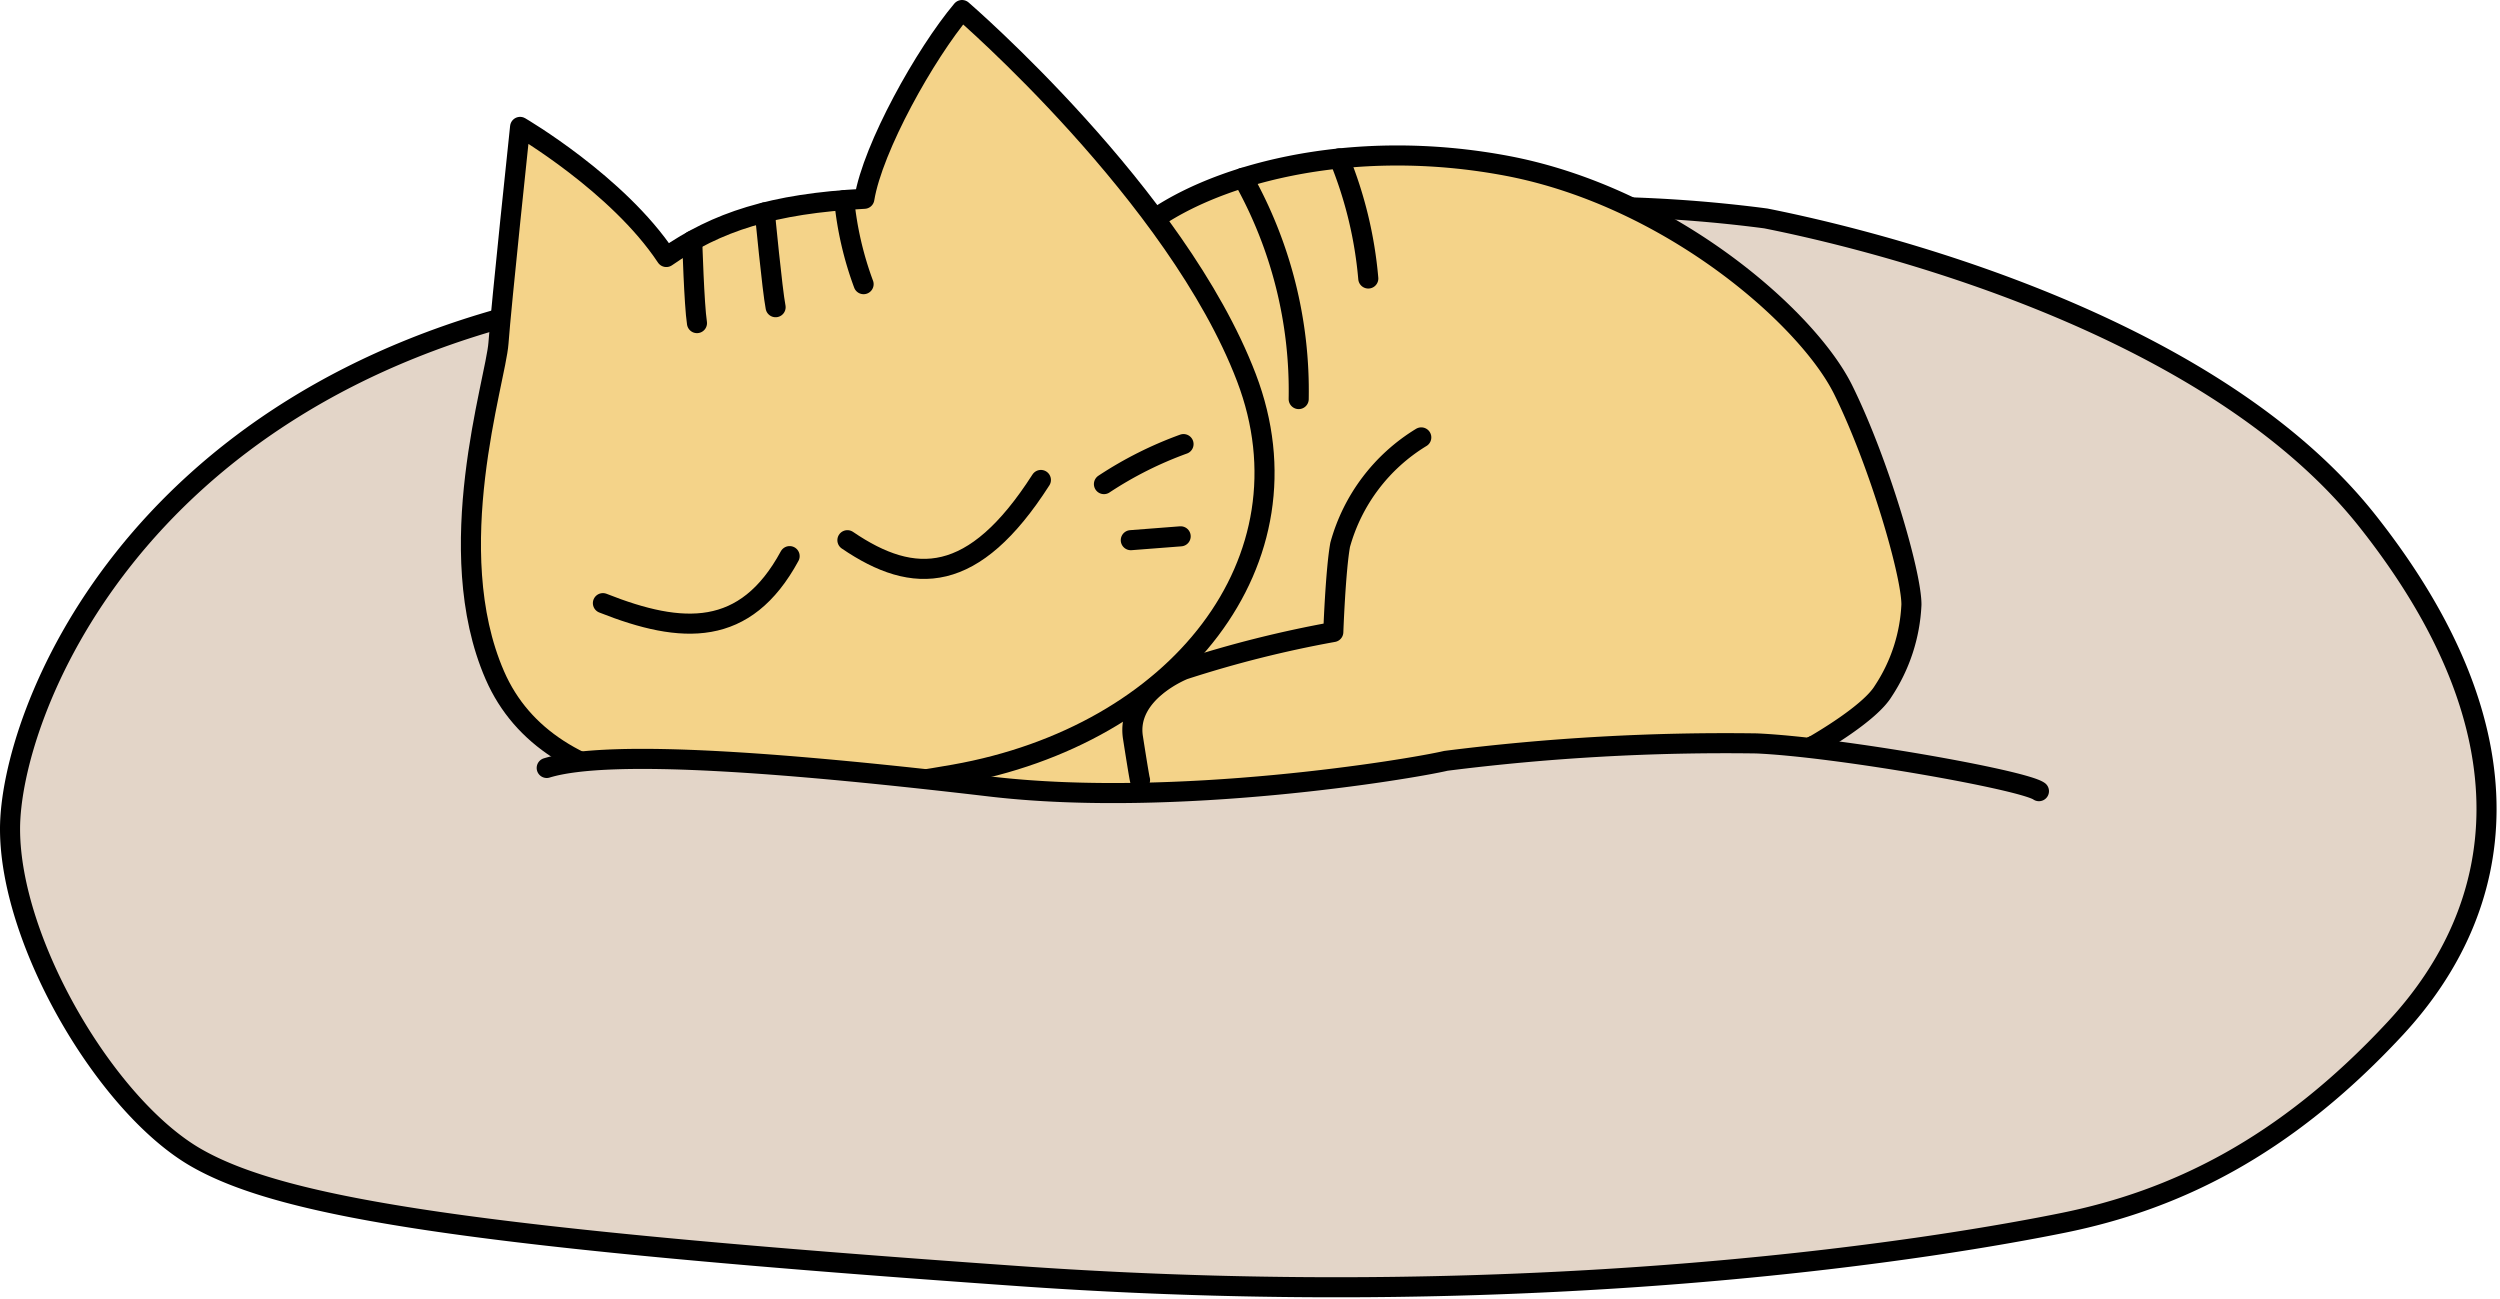
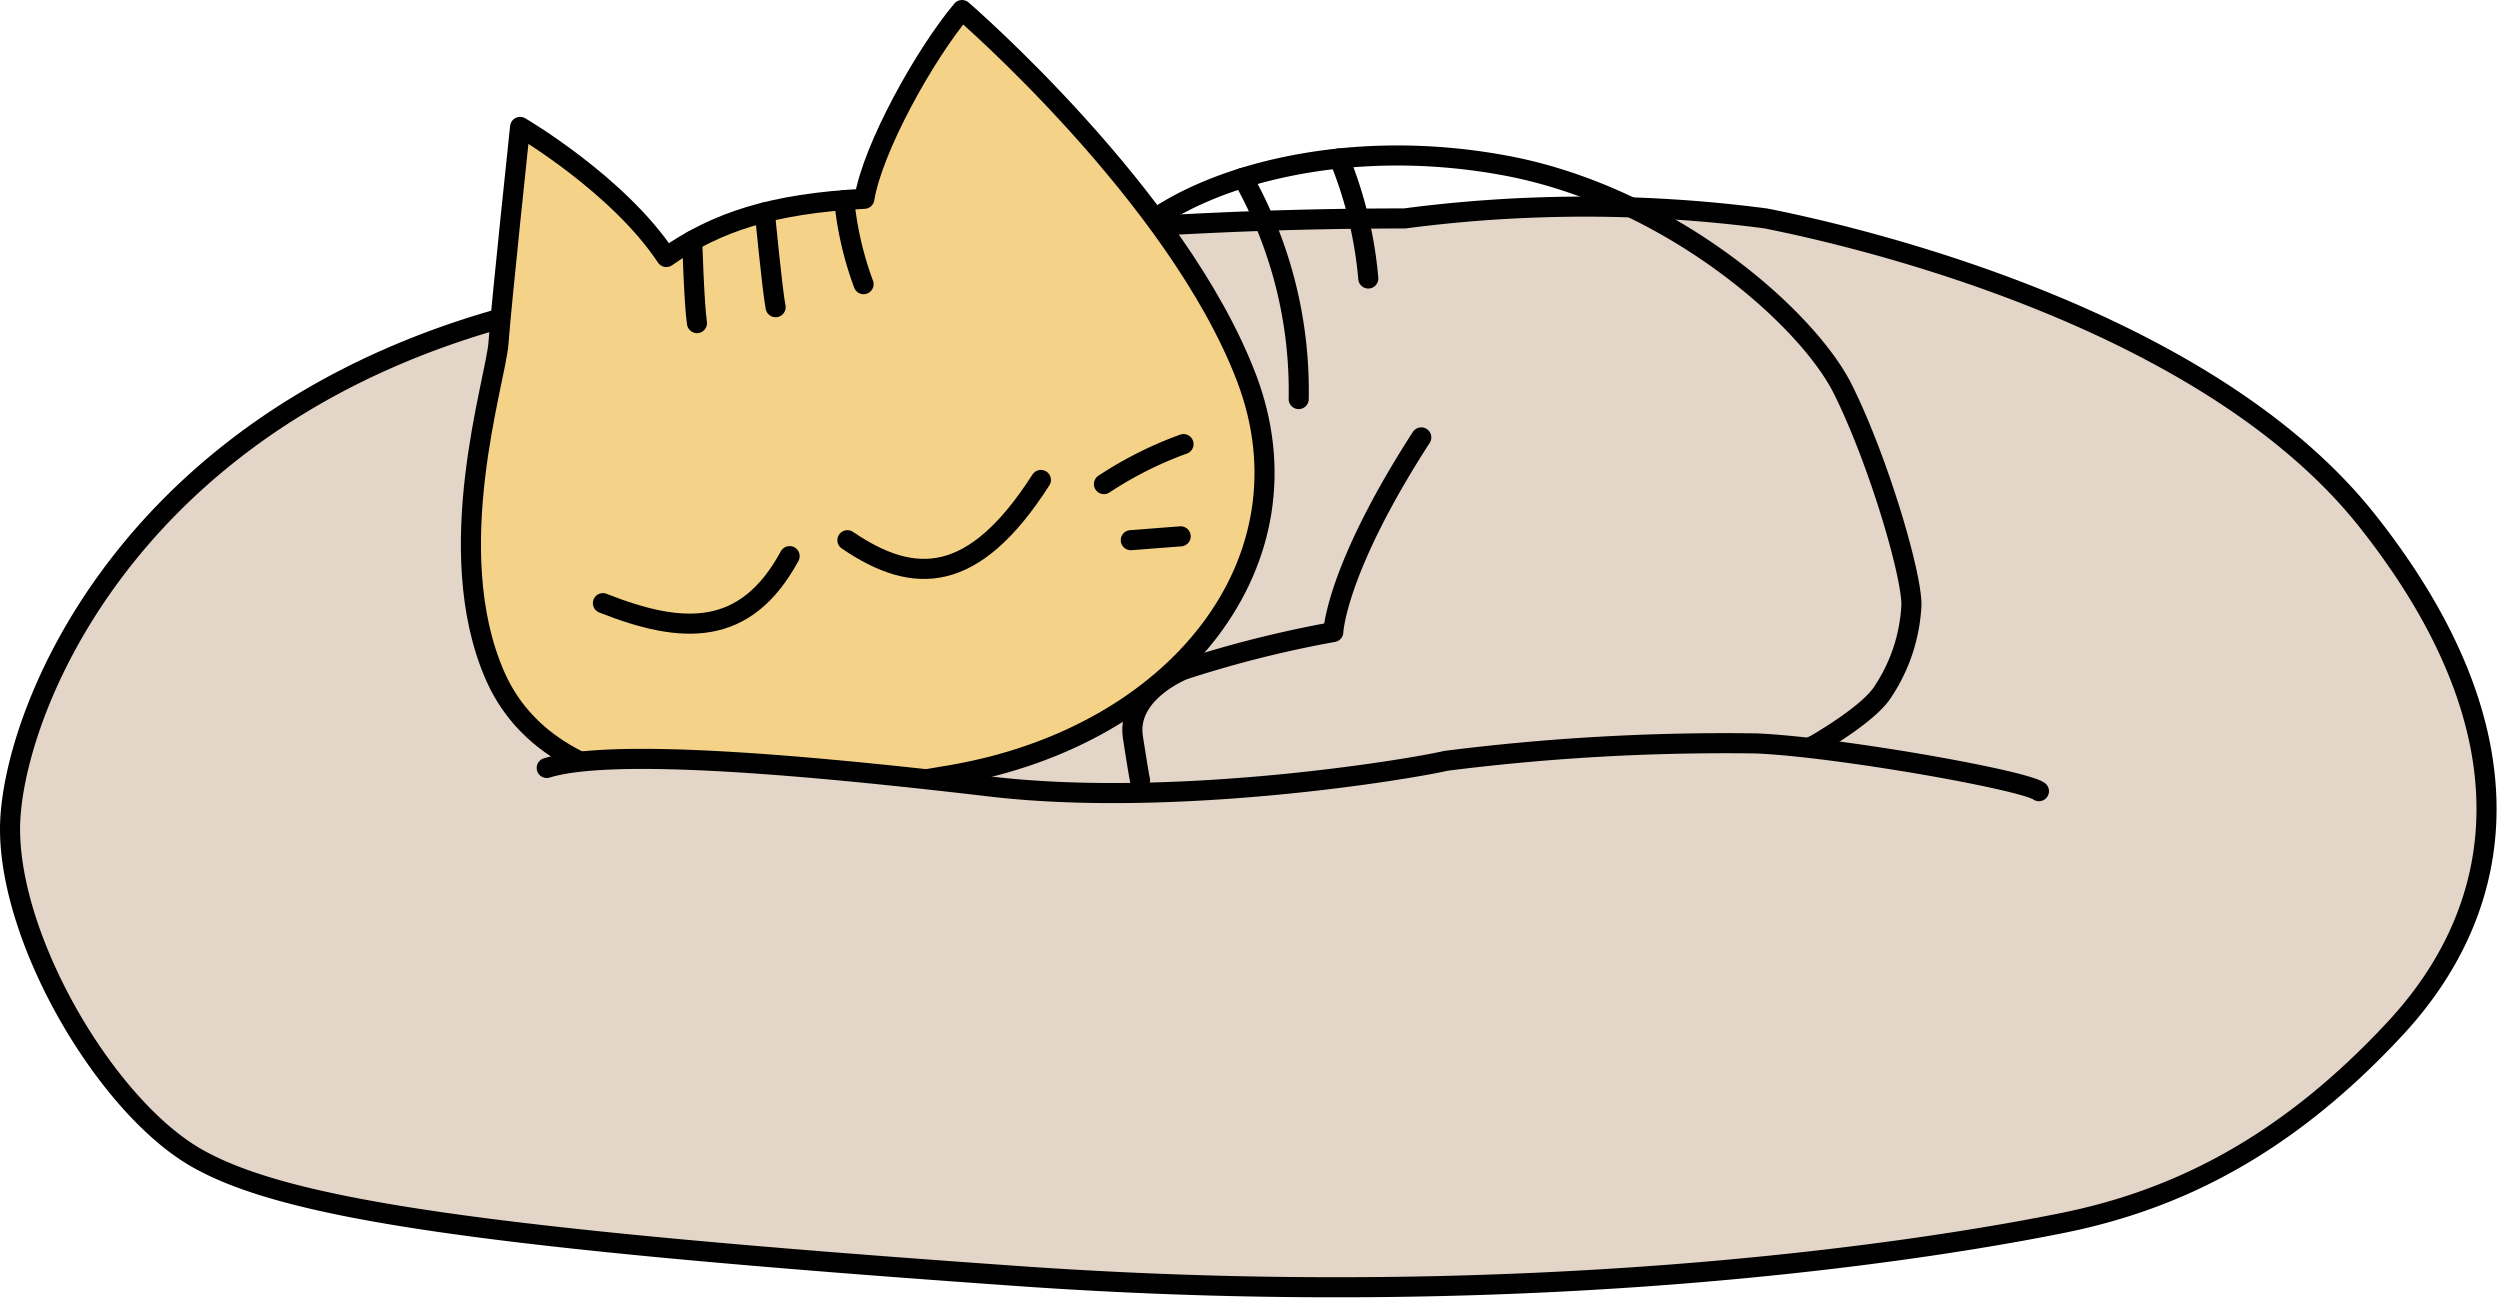
<svg xmlns="http://www.w3.org/2000/svg" id="グループ_143940" data-name="グループ 143940" width="124.51" height="64.671" viewBox="0 0 124.51 64.671">
  <defs>
    <clipPath id="clip-path">
-       <rect id="長方形_159768" data-name="長方形 159768" width="66.658" height="31.759" fill="none" />
-     </clipPath>
+       </clipPath>
  </defs>
  <g id="グループ_143938" data-name="グループ 143938" transform="translate(0.5 0.5)">
    <path id="パス_193919" data-name="パス 193919" d="M69.958,5.726a69.019,69.019,0,0,1,17.987,0c3,.6,21.582,4.465,29.974,15.081s6.938,19.267,1.372,25.262-11.049,8.565-16.531,9.679-25.2,4.539-52,2.655S14.2,55.063,9.749,52.493.5,41.788.5,36.135,6.495,14.587,27.822,9.991A210.991,210.991,0,0,1,69.958,5.726" transform="translate(-0.5 4.653)" fill="#e3d5c8" />
    <path id="パス_193920" data-name="パス 193920" d="M69.958,5.726a69.019,69.019,0,0,1,17.987,0c3,.6,21.582,4.465,29.974,15.081s6.938,19.267,1.372,25.262-11.049,8.565-16.531,9.679-25.2,4.539-52,2.655S14.2,55.063,9.749,52.493.5,41.788.5,36.135,6.495,14.587,27.822,9.991A210.991,210.991,0,0,1,69.958,5.726Z" transform="translate(-0.5 4.653)" fill="none" stroke="#000" stroke-linecap="round" stroke-linejoin="round" stroke-width="1" />
    <g id="グループ_143935" data-name="グループ 143935" transform="translate(28.039 7.245)">
      <g id="グループ_143934" data-name="グループ 143934" clip-path="url(#clip-path)">
        <g id="グループ_143933" data-name="グループ 143933">
          <g id="グループ_143932" data-name="グループ 143932" clip-path="url(#clip-path)">
            <path id="パス_193921" data-name="パス 193921" d="M77.049,15.6c1.772,3.587,3.4,9.137,3.4,10.7a8.5,8.5,0,0,1-1.414,4.326c-.675,1.1-3.123,2.511-3.482,2.722H75.53c-.3-.021-1.055-.042-2.806-.127a110.567,110.567,0,0,0-15.467.865c-1.751.422-13.441,2.363-22.663,1.287-9.96-1.182-17.64-2.047-20.806-1.076L41.557,8.088l.591-.549c3.228-2.6,10.3-4.621,18.316-3.06,8.018,1.583,14.813,7.533,16.585,11.12" transform="translate(-13.788 -3.934)" fill="#f4d389" />
            <path id="パス_193922" data-name="パス 193922" d="M43.08,17.872c.338.021-.042.021-.042.021a.021.021,0,0,0,.021-.021Z" transform="translate(18.683 11.539)" fill="#f4d389" />
          </g>
        </g>
      </g>
    </g>
    <path id="パス_193923" data-name="パス 193923" d="M60.942,33.346c.359-.211,2.806-1.625,3.482-2.722A8.5,8.5,0,0,0,65.837,26.3c0-1.561-1.625-7.111-3.4-10.7S53.873,6.062,45.855,4.479c-8.018-1.561-15.087.464-18.316,3.06l-.591.549" transform="translate(28.86 3.311)" fill="none" stroke="#000" stroke-linecap="round" stroke-linejoin="round" stroke-width="1" />
    <path id="パス_193924" data-name="パス 193924" d="M43.038,17.893a.021.021,0,0,0,.021-.021" transform="translate(46.722 18.785)" fill="none" stroke="#000" stroke-linecap="round" stroke-linejoin="round" stroke-width="1" />
    <path id="パス_193925" data-name="パス 193925" d="M21.109,12.8c2.5-1.741,5.282-2.665,9.863-2.9C31.39,7.352,34,2.68,35.836.5c0,0,10.692,9.211,14.165,18.309s-3.442,17.8-14.558,19.767-20.156,1.3-22.874-4.944.046-14.663.181-16.547S13.827,6.32,13.827,6.32,18.7,9.164,21.109,12.8" transform="translate(11.576 -0.5)" fill="#f4d389" />
    <path id="パス_193926" data-name="パス 193926" d="M21.109,12.8c2.5-1.741,5.282-2.665,9.863-2.9C31.39,7.352,34,2.68,35.836.5c0,0,10.692,9.211,14.165,18.309s-3.442,17.8-14.558,19.767-20.156,1.3-22.874-4.944.046-14.663.181-16.547S13.827,6.32,13.827,6.32,18.7,9.164,21.109,12.8Z" transform="translate(11.576 -0.5)" fill="none" stroke="#000" stroke-linecap="round" stroke-linejoin="round" stroke-width="1" />
    <path id="パス_193927" data-name="パス 193927" d="M14.493,15.731c3.959,1.57,7.1,1.713,9.3-2.342" transform="translate(15.034 13.808)" fill="none" stroke="#000" stroke-linecap="round" stroke-linejoin="round" stroke-width="1" />
    <path id="パス_193928" data-name="パス 193928" d="M20.264,14.594c3.334,2.273,6.294,2.22,9.637-3" transform="translate(21.44 11.81)" fill="none" stroke="#000" stroke-linecap="round" stroke-linejoin="round" stroke-width="1" />
    <path id="パス_193929" data-name="パス 193929" d="M26.319,12.737a18.826,18.826,0,0,1,3.963-1.992" transform="translate(28.162 10.873)" fill="none" stroke="#000" stroke-linecap="round" stroke-linejoin="round" stroke-width="1" />
    <line id="線_1033" data-name="線 1033" y1="0.192" x2="2.484" transform="translate(55.818 26.211)" fill="none" stroke="#000" stroke-linecap="round" stroke-linejoin="round" stroke-width="1" />
    <path id="パス_193930" data-name="パス 193930" d="M20.189,4.986a16.684,16.684,0,0,0,.964,4.186" transform="translate(21.357 4.48)" fill="none" stroke="#000" stroke-linecap="round" stroke-linejoin="round" stroke-width="1" />
    <path id="パス_193931" data-name="パス 193931" d="M18.315,5.276s.371,3.878.536,4.722" transform="translate(19.277 4.802)" fill="none" stroke="#000" stroke-linecap="round" stroke-linejoin="round" stroke-width="1" />
    <path id="パス_193932" data-name="パス 193932" d="M16.6,5.946s.095,3.19.236,4.1" transform="translate(17.376 5.546)" fill="none" stroke="#000" stroke-linecap="round" stroke-linejoin="round" stroke-width="1" />
-     <path id="パス_193933" data-name="パス 193933" d="M41.381,10.587a9.094,9.094,0,0,0-4.039,5.347C37.112,17.2,37,20.279,37,20.279a56.541,56.541,0,0,0-7.44,1.872s-2.891,1.129-2.538,3.385.352,2.116.352,2.116" transform="translate(28.904 10.698)" fill="none" stroke="#000" stroke-linecap="round" stroke-linejoin="round" stroke-width="1" />
+     <path id="パス_193933" data-name="パス 193933" d="M41.381,10.587C37.112,17.2,37,20.279,37,20.279a56.541,56.541,0,0,0-7.44,1.872s-2.891,1.129-2.538,3.385.352,2.116.352,2.116" transform="translate(28.904 10.698)" fill="none" stroke="#000" stroke-linecap="round" stroke-linejoin="round" stroke-width="1" />
    <path id="パス_193934" data-name="パス 193934" d="M31.872,4A20.429,20.429,0,0,1,33.32,9.981" transform="translate(34.326 3.389)" fill="none" stroke="#000" stroke-linecap="round" stroke-linejoin="round" stroke-width="1" />
    <path id="パス_193935" data-name="パス 193935" d="M29.6,4.46a21.587,21.587,0,0,1,2.779,11.019" transform="translate(31.801 3.896)" fill="none" stroke="#000" stroke-linecap="round" stroke-linejoin="round" stroke-width="1" />
    <path id="パス_193936" data-name="パス 193936" d="M17.734,18.9c3.167-.971,10.859-.093,20.81,1.074,9.223,1.082,20.9-.865,22.671-1.283a110.8,110.8,0,0,1,15.459-.865C80.7,18,89.951,19.637,90.746,20.2,42.458,40.3,17.8,36.754,10.235,23.079c-.253-.458,7.734-3.705,7.5-4.178" transform="translate(10.3 18.701)" fill="#e3d5c8" />
    <path id="パス_193937" data-name="パス 193937" d="M13.167,19.047c3.167-.971,12.165-.241,22.116.928,9.223,1.082,20.9-.867,22.669-1.283a110.79,110.79,0,0,1,15.461-.867c4.02.173,13.275,1.81,14.072,2.378" transform="translate(13.562 18.7)" fill="none" stroke="#000" stroke-linecap="round" stroke-linejoin="round" stroke-width="1" />
  </g>
</svg>